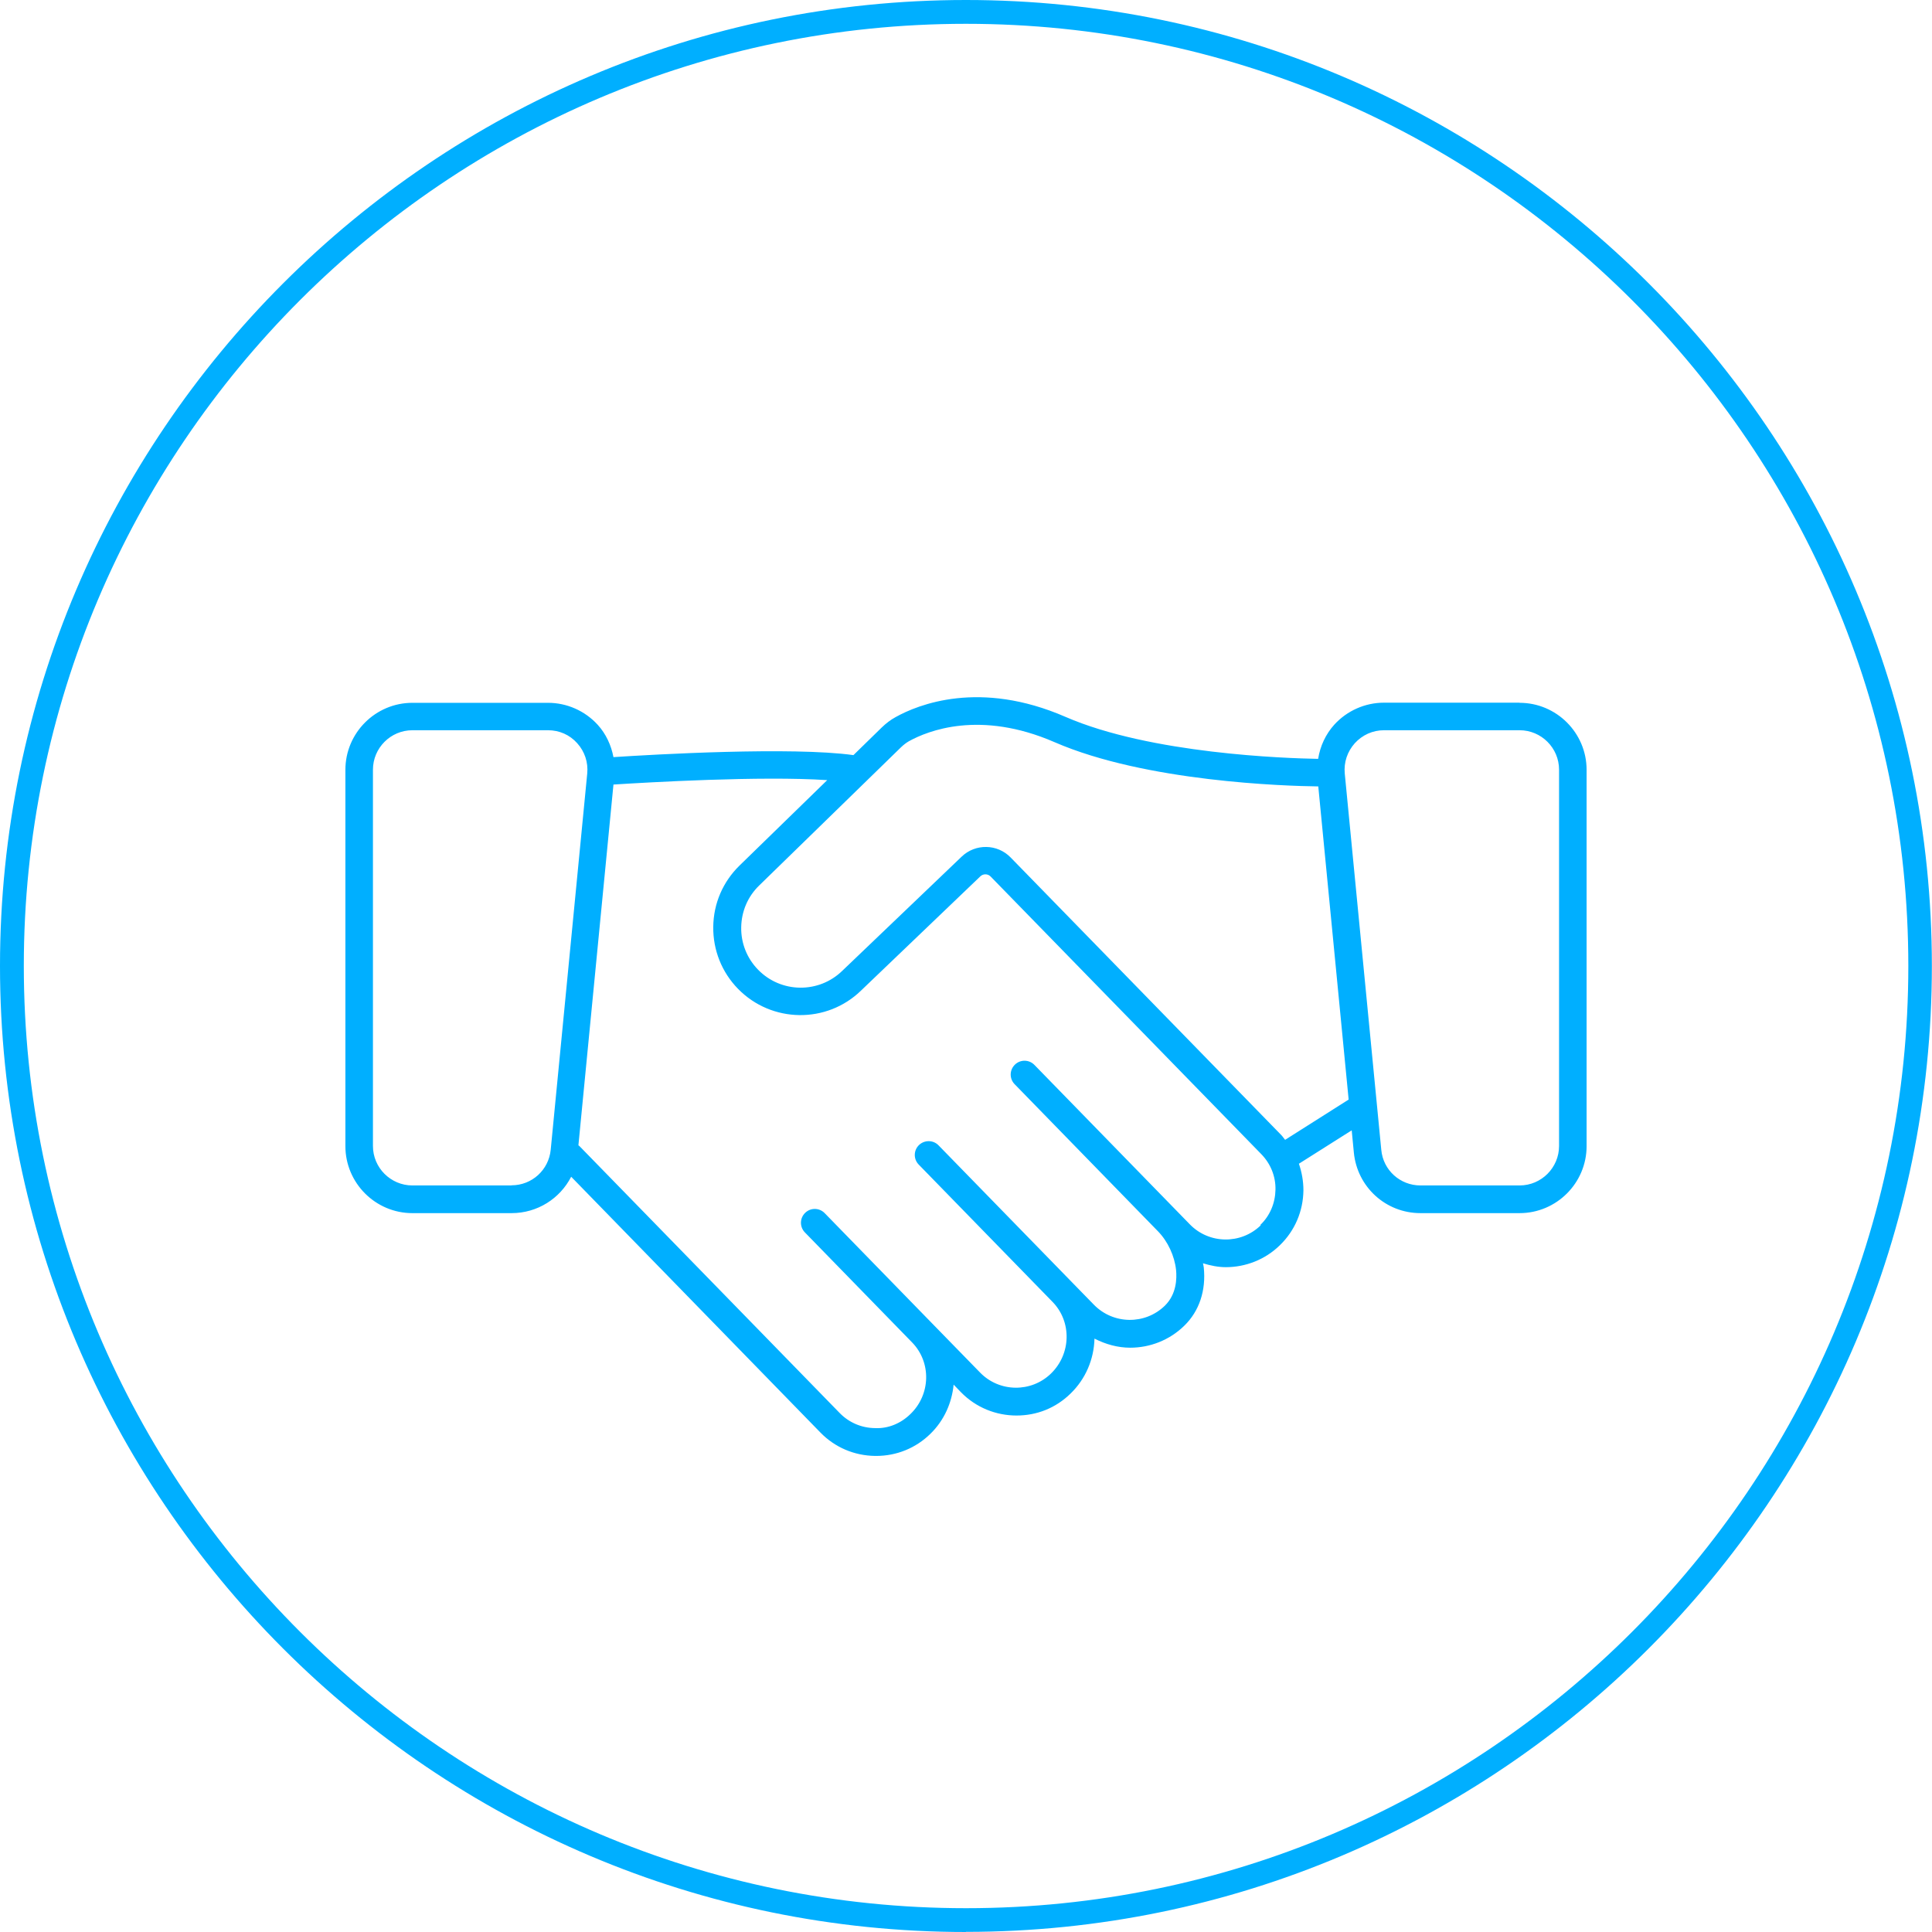
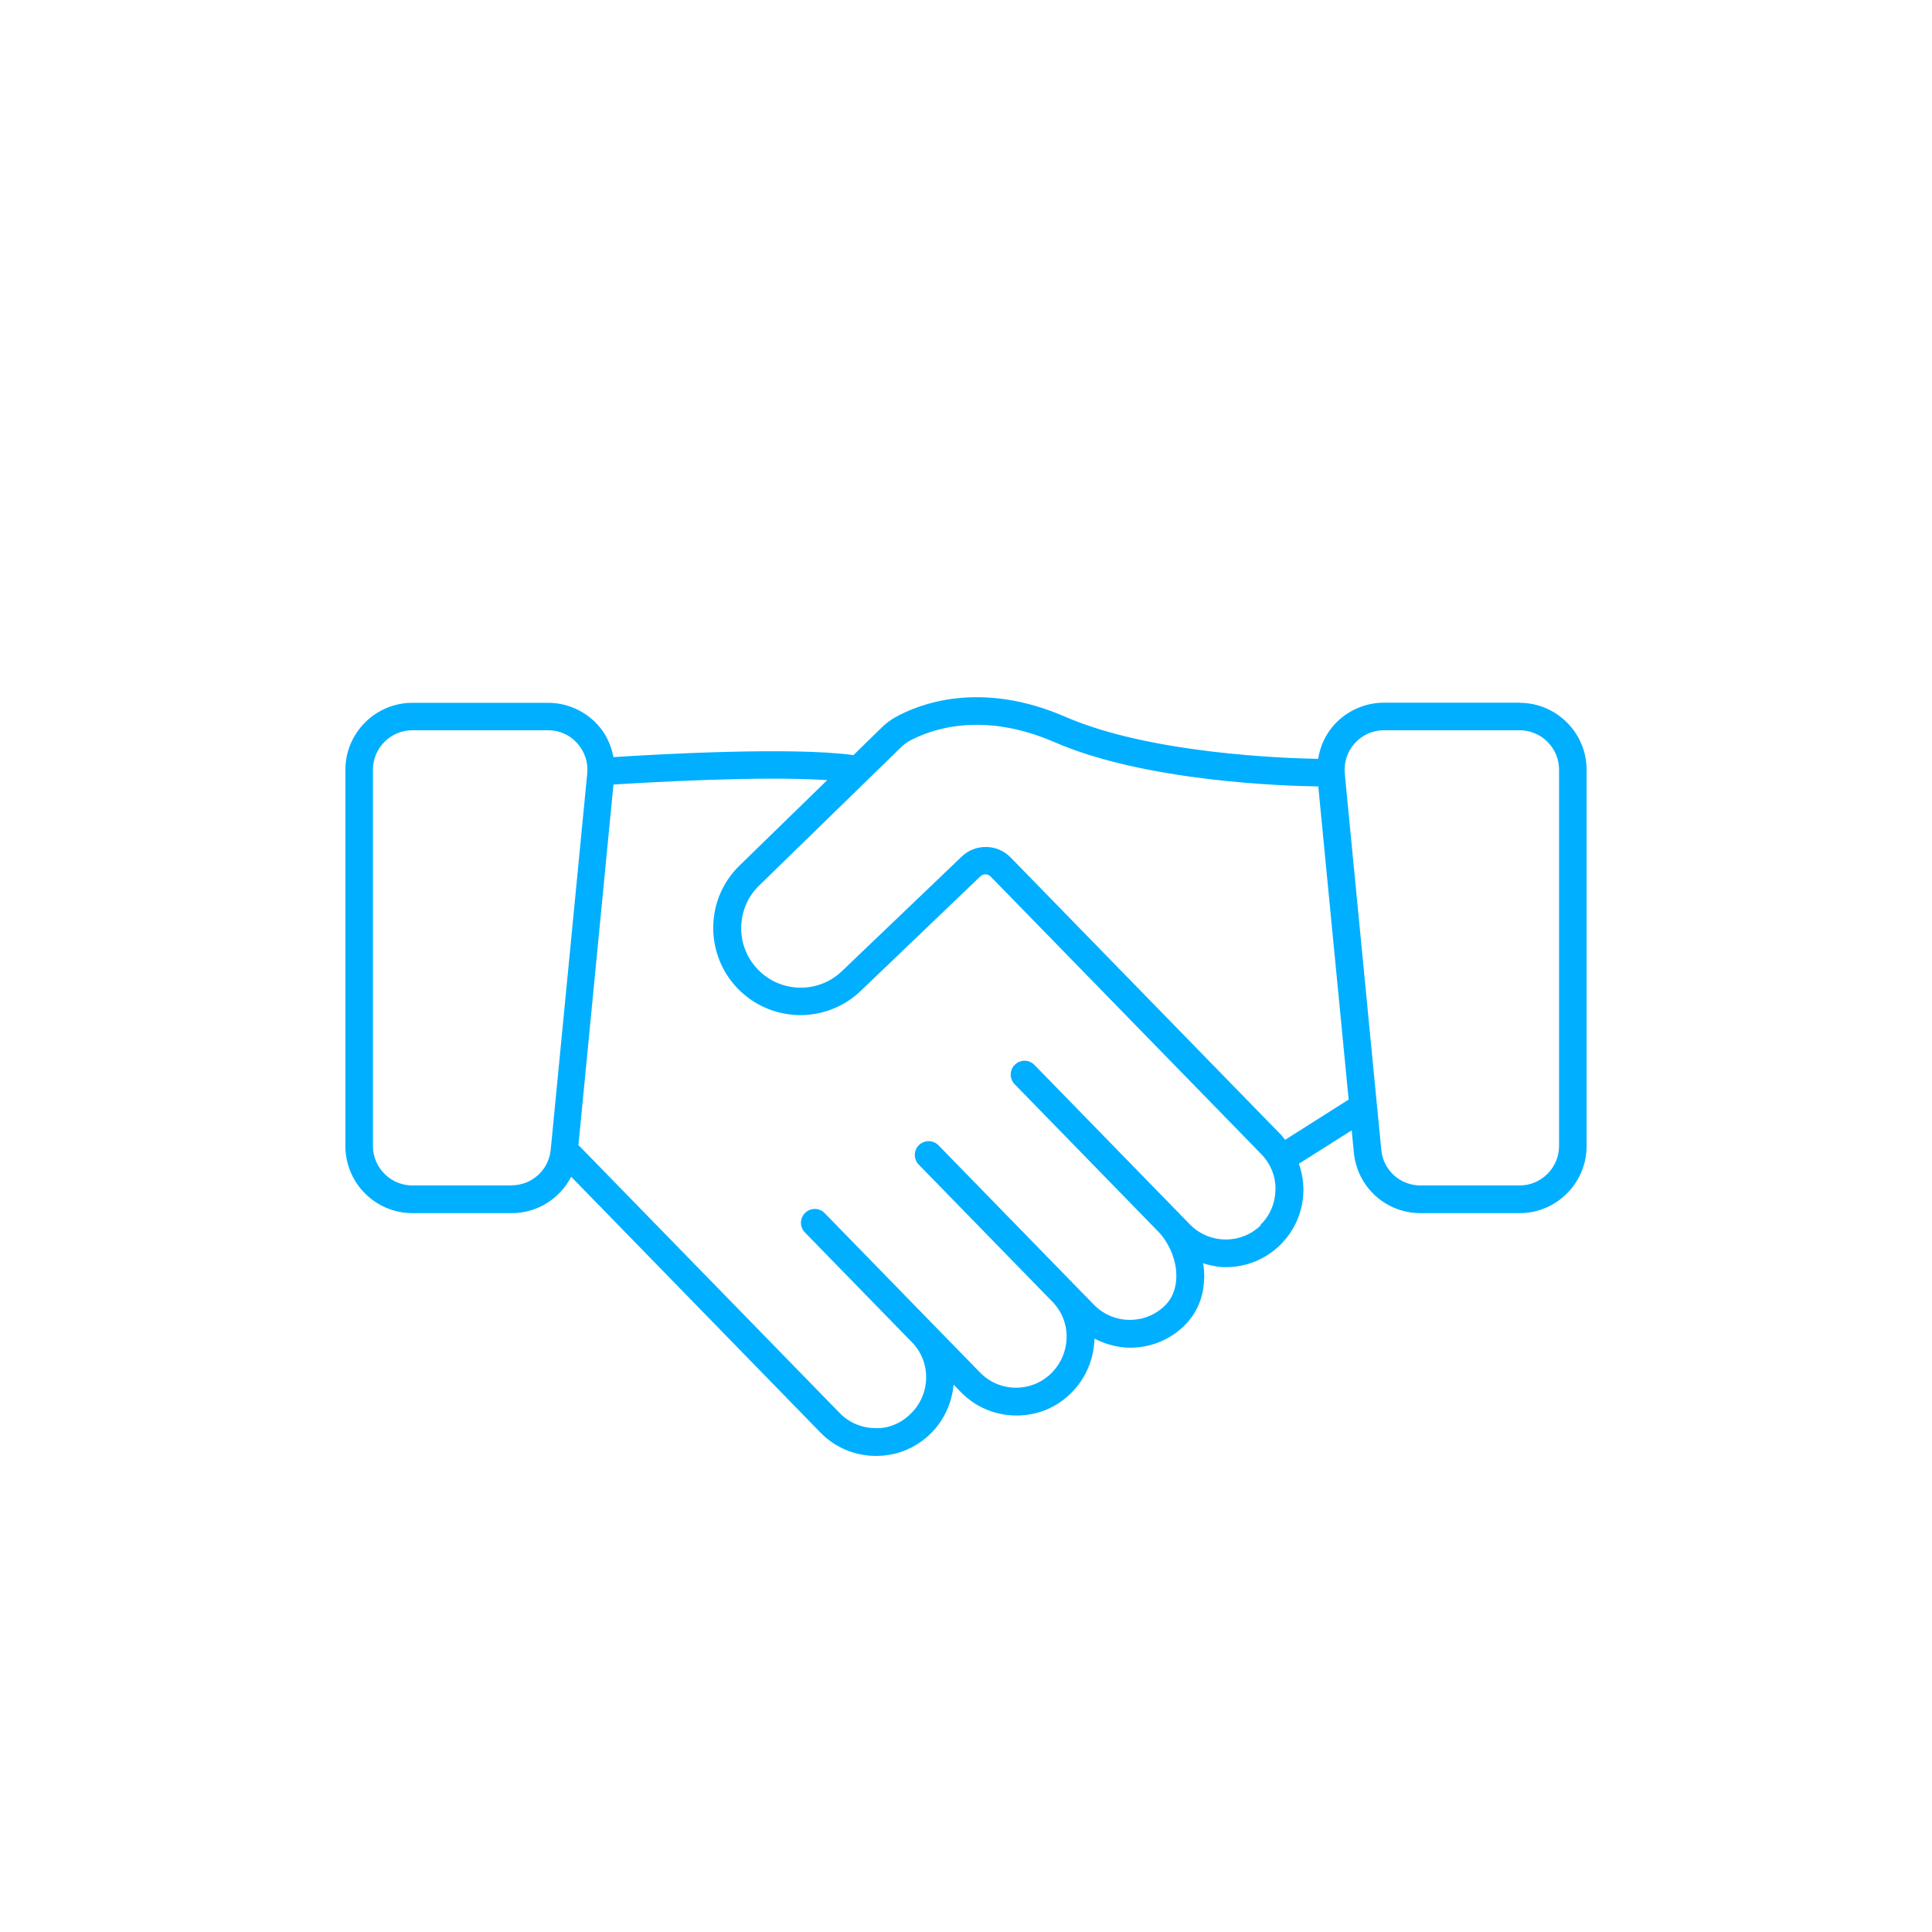
<svg xmlns="http://www.w3.org/2000/svg" id="Capa_2" viewBox="0 0 144.43 144.43">
  <defs>
    <style>
      .cls-1 {
        fill: #00afff;
      }
    </style>
  </defs>
  <g id="Capa_1-2" data-name="Capa_1">
    <g>
      <path class="cls-1" d="M113.6,52.53h-10.14c-1.41,0-2.76.6-3.71,1.64-.65.72-1.06,1.61-1.21,2.56-2.37-.04-12.52-.37-18.89-3.14-6.41-2.79-11.02-.92-12.7.02-.37.2-.72.47-1.03.77l-2.12,2.07c-4.6-.64-14.91-.05-17.94.15-.17-.89-.56-1.74-1.18-2.42-.95-1.04-2.3-1.64-3.71-1.64h-10.14c-2.76,0-5.01,2.25-5.01,5.01v28.13c0,2.76,2.25,5.01,5.01,5.01h7.41c1.94,0,3.62-1.09,4.46-2.72l18.63,19.12c1.08,1.11,2.53,1.73,4.09,1.75.03,0,.05,0,.08,0,1.52,0,2.96-.58,4.05-1.65,1.05-1.02,1.61-2.34,1.74-3.68l.54.56c1.14,1.17,2.65,1.75,4.16,1.75s2.93-.55,4.05-1.65c1.11-1.08,1.74-2.54,1.78-4.1.84.43,1.75.68,2.67.68,1.46,0,2.93-.55,4.05-1.65,1.11-1.08,1.63-2.63,1.45-4.35-.01-.1-.04-.21-.06-.31.56.17,1.13.29,1.71.29,1.46,0,2.93-.55,4.05-1.65,1.11-1.08,1.73-2.53,1.75-4.09,0-.69-.12-1.36-.34-2,.01,0,.02,0,.03-.01l3.92-2.48.16,1.66c.25,2.58,2.39,4.53,4.98,4.53h7.41c2.76,0,5.01-2.25,5.01-5.01v-28.13c0-2.76-2.25-5.01-5.01-5.01ZM38.24,88.62h-7.41c-1.62,0-2.95-1.32-2.95-2.95v-28.13c0-1.62,1.32-2.95,2.95-2.95h10.14c.84,0,1.62.34,2.18.97.56.62.83,1.43.75,2.26l-2.73,28.13c-.15,1.52-1.41,2.66-2.93,2.66ZM94.25,91.6c-1.48,1.44-3.86,1.41-5.3-.07l-11.62-11.92c-.4-.41-1.05-.42-1.46-.02-.41.4-.42,1.05-.02,1.46l10.7,10.98s0,0,0,0c.75.76,1.26,1.86,1.37,2.92.06.62.04,1.8-.84,2.66-1.48,1.44-3.85,1.41-5.3-.07l-1.61-1.65s0,0,0,0c0,0,0,0,0,0l-10.01-10.27c-.4-.41-1.05-.41-1.46-.02-.41.4-.42,1.05-.02,1.46l10.01,10.27s0,0,0,0c1.44,1.48,1.39,3.88-.12,5.35-1.48,1.44-3.86,1.41-5.3-.07l-3.6-3.69s0,0,0,0c0,0,0,0,0,0l-8.02-8.23c-.4-.41-1.05-.42-1.46-.02-.41.4-.42,1.05-.02,1.46l8.02,8.23c1.44,1.48,1.39,3.88-.12,5.34-.71.7-1.66,1.11-2.66,1.06-1-.01-1.94-.41-2.64-1.13l-19.46-19.96s-.05-.03-.07-.05l2.62-26.97c2.52-.16,11.04-.66,15.98-.33l-6.55,6.38c-1.25,1.22-1.95,2.84-1.97,4.59-.02,1.74.64,3.39,1.85,4.63,2.51,2.57,6.64,2.63,9.21.12l8.91-8.53c.21-.2.55-.2.76.01l20.24,20.76c.7.72,1.08,1.66,1.06,2.66s-.41,1.94-1.13,2.63ZM96.07,85.21c-.1-.11-.17-.24-.28-.35l-20.24-20.76c-.99-1.02-2.63-1.05-3.66-.06l-8.92,8.53c-1.76,1.72-4.59,1.68-6.3-.08-.83-.85-1.28-1.98-1.26-3.17.02-1.19.49-2.3,1.35-3.13l10.6-10.33c.19-.18.38-.33.59-.45,1.41-.78,5.31-2.35,10.88.07,6.83,2.97,17.29,3.28,19.72,3.31l2.27,23.41-4.75,3.01ZM116.55,85.67c0,1.62-1.32,2.95-2.95,2.95h-7.41c-1.52,0-2.79-1.14-2.93-2.66l-2.73-28.13c-.08-.84.19-1.64.75-2.27.57-.62,1.34-.97,2.18-.97h10.14c1.62,0,2.95,1.32,2.95,2.95v28.13Z" />
-       <path class="cls-1" d="M72.21,144.43C32.4,144.43,0,112.03,0,72.21S32.4,0,72.21,0s72.21,32.4,72.21,72.21-32.4,72.21-72.21,72.21ZM72.21,1.78C33.38,1.78,1.78,33.38,1.78,72.21s31.6,70.44,70.44,70.44,70.44-31.6,70.44-70.44S111.05,1.78,72.21,1.78Z" />
    </g>
  </g>
</svg>